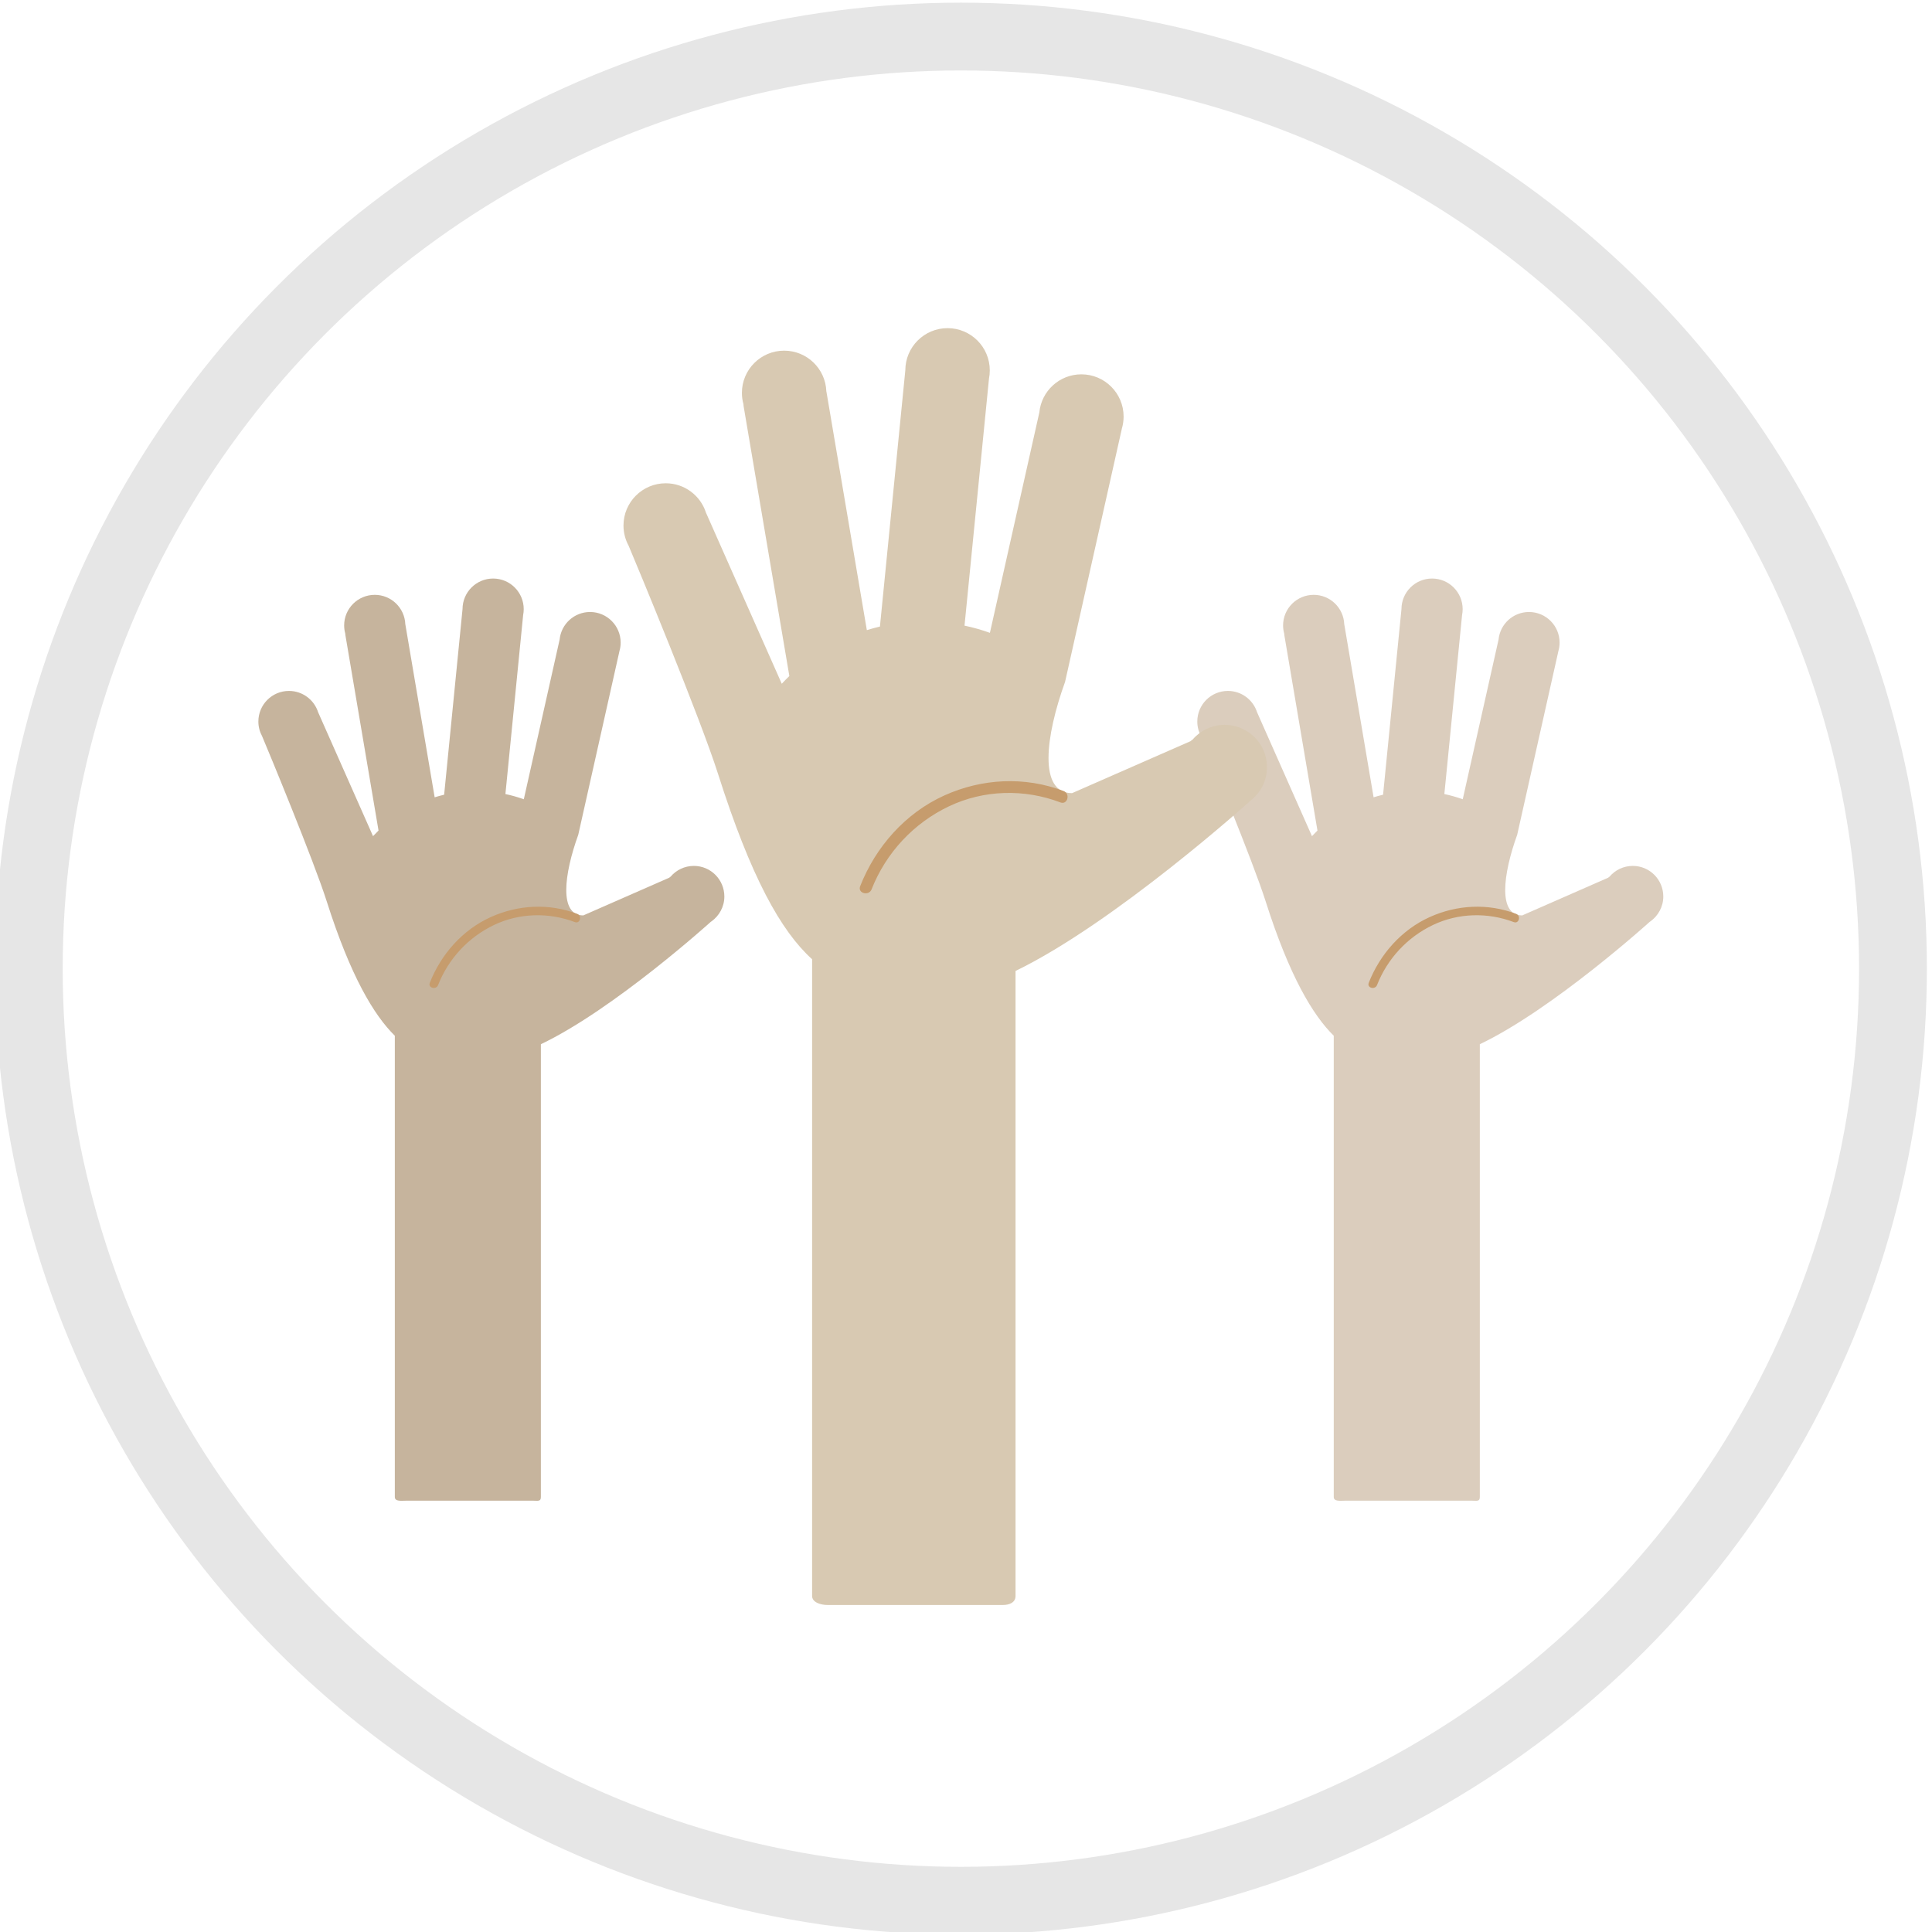
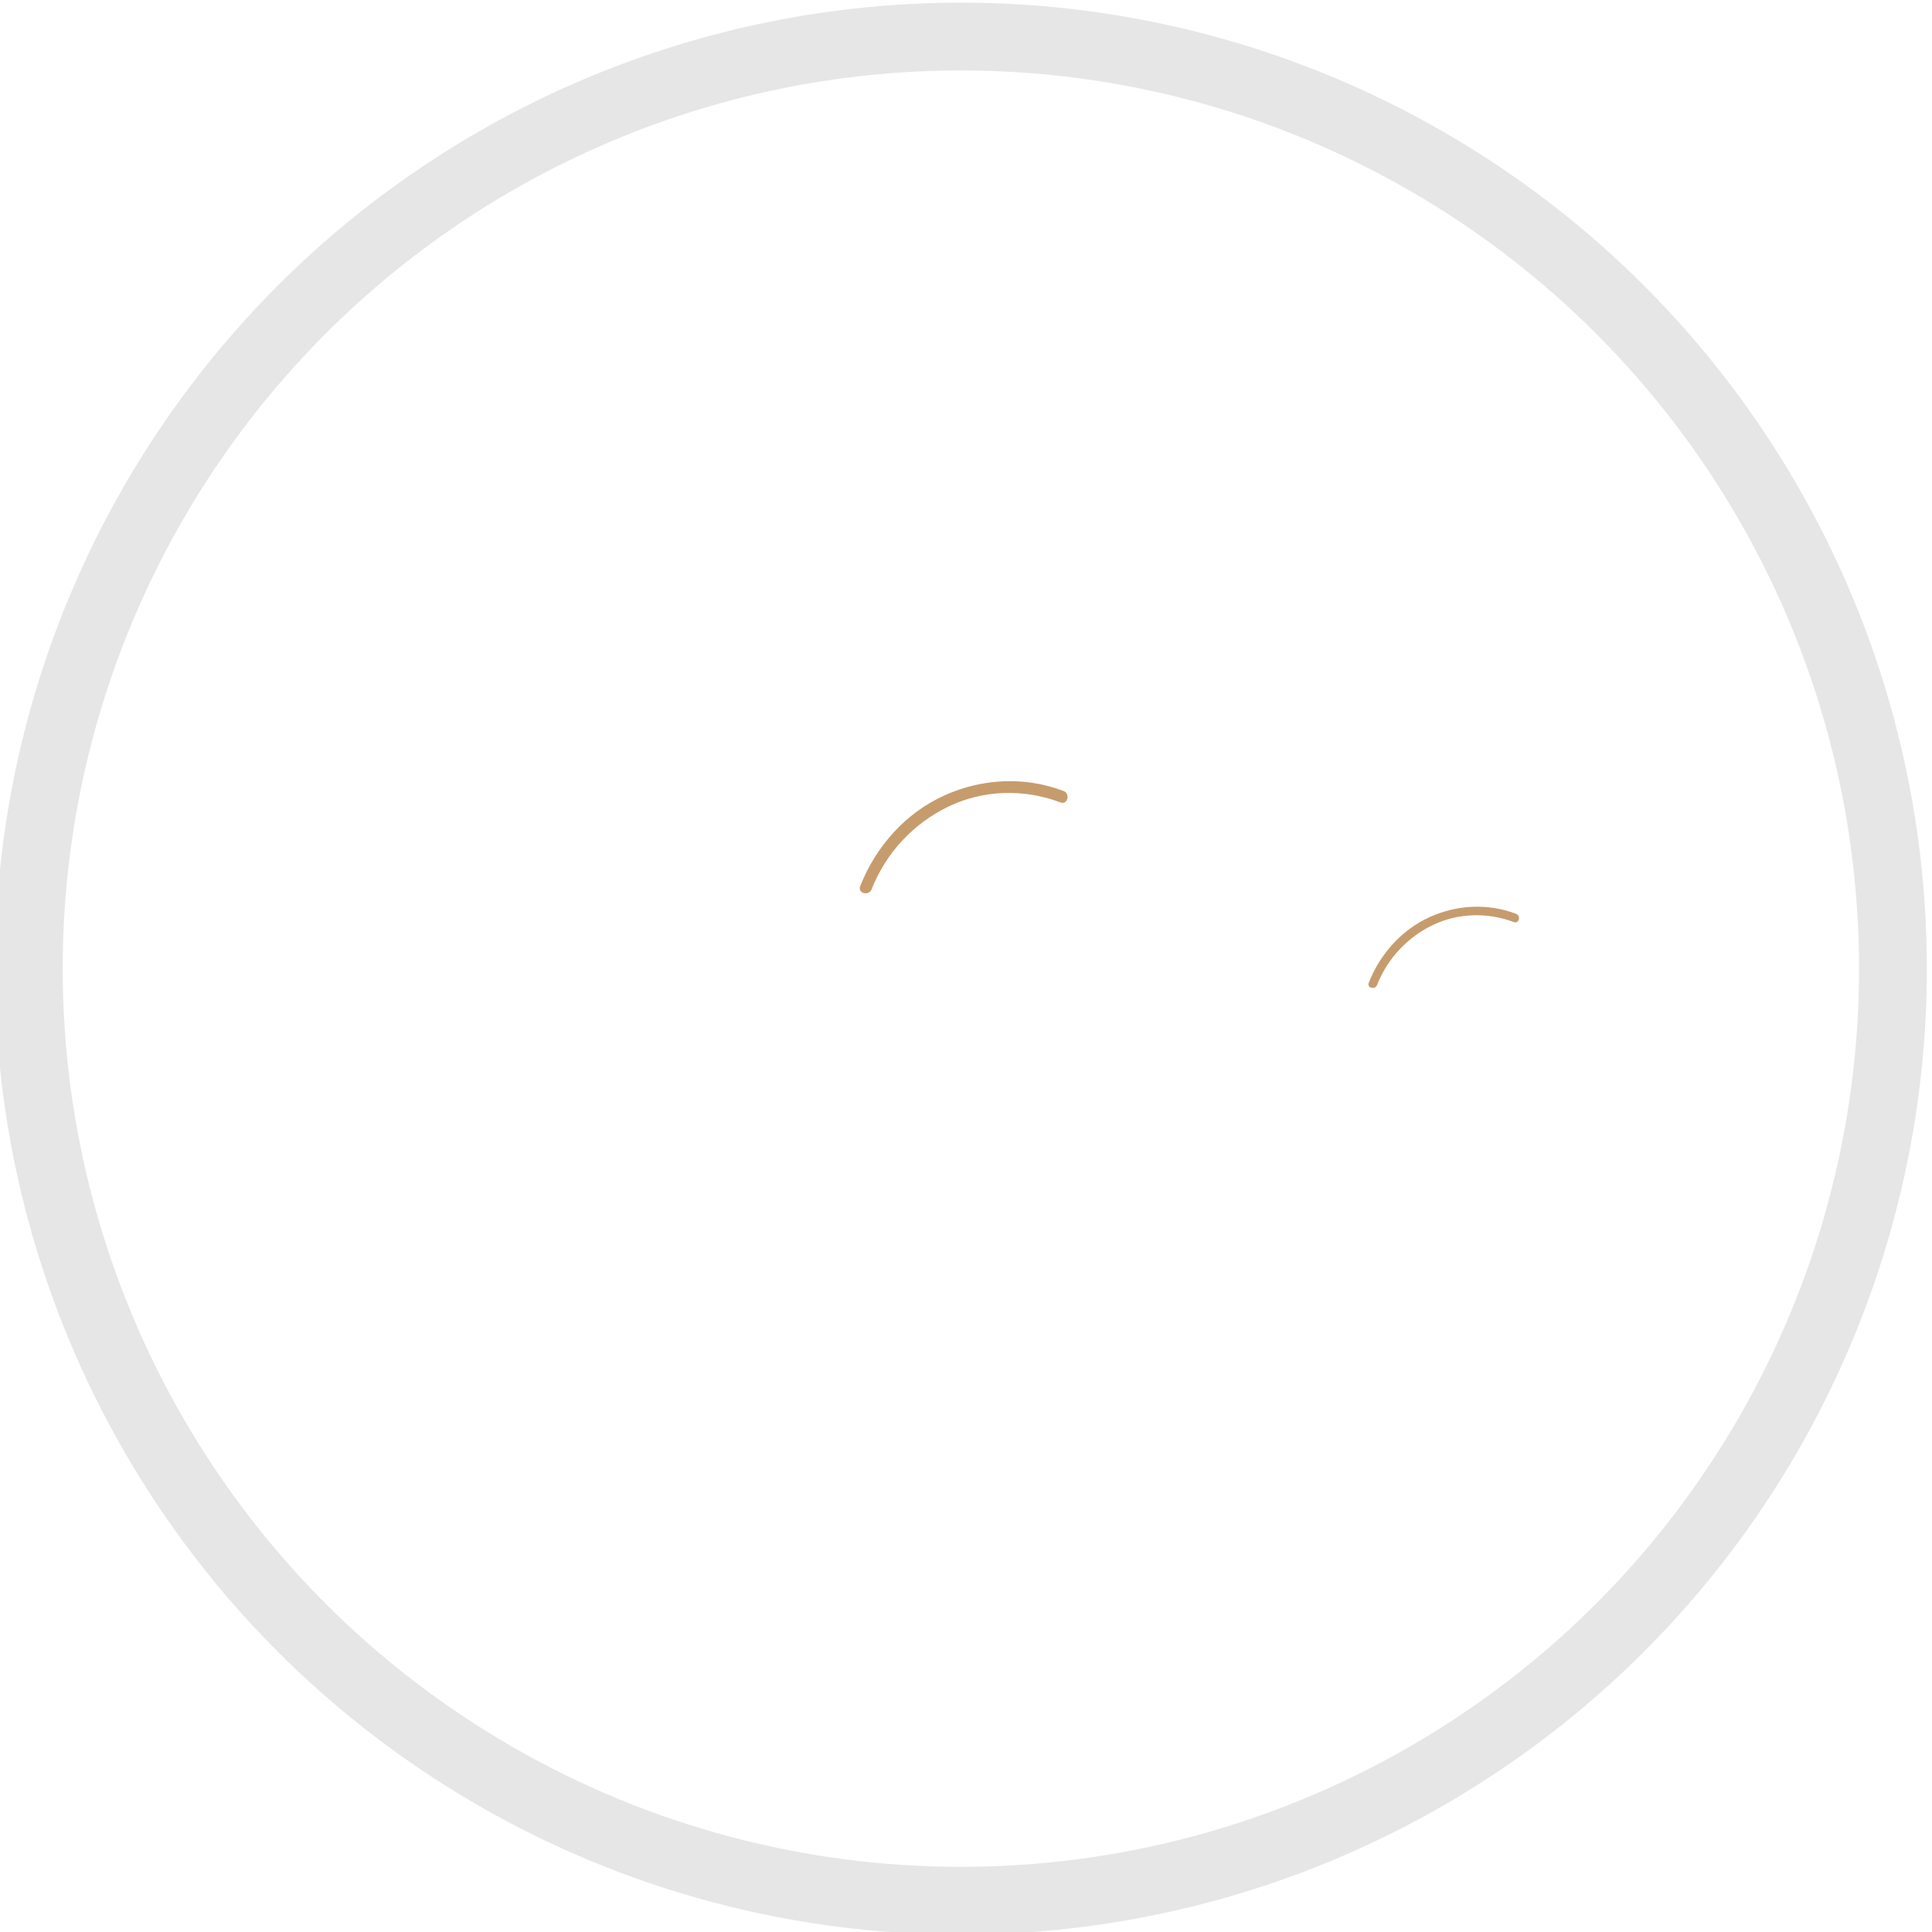
<svg xmlns="http://www.w3.org/2000/svg" version="1.1" id="Layer_1" x="0px" y="0px" width="370.377px" height="370.378px" viewBox="0 0 370.377 370.378" enable-background="new 0 0 370.377 370.378" xml:space="preserve">
  <g>
    <g>
-       <path fill="#C6B49D" d="M133.018,166c-1.781,0-3.375,0.797-4.451,2.049c-0.098,0.062-0.193,0.135-0.281,0.219l-16.462,7.221    c-4.687,0-3.7-7.895-0.966-15.459l7.873-35.107c0.006-0.023,0.008-0.049,0.014-0.074c0.154-0.525,0.239-1.082,0.239-1.66    c0-3.238-2.626-5.865-5.864-5.865c-3.049,0-5.551,2.324-5.838,5.295l-6.864,30.605c-1.142-0.41-2.319-0.744-3.526-0.998    l3.398-34.314c0.072-0.367,0.111-0.746,0.111-1.137c0-3.238-2.626-5.865-5.865-5.865c-3.235,0-5.858,2.621-5.865,5.854    l-3.525,35.59c-0.614,0.145-1.221,0.309-1.818,0.494l-5.6-33.041c-0.008-0.043-0.018-0.084-0.026-0.127    c-0.116-3.137-2.694-5.645-5.859-5.645c-3.239,0-5.866,2.627-5.866,5.865c0,0.537,0.074,1.059,0.21,1.553    c0.004,0.1,0.012,0.201,0.029,0.305l6.351,37.465c-0.361,0.348-0.711,0.707-1.053,1.074l-10.529-23.764    c-0.755-2.365-2.971-4.078-5.588-4.078c-3.239,0-5.865,2.625-5.865,5.865c0,1.012,0.258,1.965,0.709,2.797    c1.107,2.592,9.931,23.924,12.398,31.684c4.557,14.328,9.052,21.828,13.052,25.755v88.43c0,0.908,1.273,0.705,2.182,0.705h24.34    c0.908,0,1.479,0.203,1.479-0.705v-86.803c14-6.668,32.553-23.447,32.553-23.447c0.029-0.025,0.095-0.053,0.12-0.08    c1.5-1.062,2.501-2.811,2.501-4.787C138.862,168.627,136.257,166,133.018,166z" />
      <g>
-         <path fill="#C69C6D" d="M110.645,175.188c-5.395-2.053-11.324-1.746-16.561,0.621c-5.408,2.445-9.531,7.121-11.686,12.599     c-0.389,0.988,1.202,1.412,1.586,0.438c1.99-5.064,5.825-9.185,10.733-11.525c4.849-2.311,10.491-2.449,15.489-0.547     C111.2,177.152,111.625,175.562,110.645,175.188L110.645,175.188z" />
+         </g>
+     </g>
+     <g>
+       <g>
+         <path fill="#C69C6D" d="M290.645,175.188c-5.395-2.053-11.324-1.746-16.561,0.621c-5.408,2.445-9.531,7.121-11.686,12.599     c-0.389,0.988,1.202,1.412,1.586,0.438c1.99-5.064,5.825-9.185,10.733-11.525c4.849-2.311,10.491-2.449,15.489-0.547     C291.2,177.152,291.625,175.562,290.645,175.188z" />
      </g>
    </g>
    <g>
-       <path fill="#DBCDBD" d="M313.018,166c-1.781,0-3.375,0.797-4.451,2.049c-0.098,0.062-0.193,0.135-0.281,0.219l-16.462,7.221    c-4.687,0-3.7-7.895-0.966-15.459l7.873-35.107c0.006-0.023,0.008-0.049,0.014-0.074c0.154-0.525,0.239-1.082,0.239-1.66    c0-3.238-2.626-5.865-5.864-5.865c-3.049,0-5.551,2.324-5.838,5.295l-6.864,30.605c-1.142-0.41-2.319-0.744-3.526-0.998    l3.398-34.314c0.072-0.367,0.111-0.746,0.111-1.137c0-3.238-2.626-5.865-5.865-5.865c-3.235,0-5.858,2.621-5.865,5.854    l-3.525,35.59c-0.614,0.145-1.221,0.309-1.818,0.494l-5.6-33.041c-0.008-0.043-0.018-0.084-0.026-0.127    c-0.116-3.137-2.694-5.645-5.859-5.645c-3.239,0-5.866,2.627-5.866,5.865c0,0.537,0.074,1.059,0.21,1.553    c0.004,0.1,0.012,0.201,0.029,0.305l6.351,37.465c-0.361,0.348-0.711,0.707-1.053,1.074l-10.529-23.764    c-0.755-2.365-2.971-4.078-5.588-4.078c-3.239,0-5.865,2.625-5.865,5.865c0,1.012,0.258,1.965,0.709,2.797    c1.107,2.592,9.931,23.924,12.397,31.684c4.557,14.328,9.053,21.828,13.053,25.755v88.43c0,0.908,1.273,0.705,2.182,0.705h24.34    c0.908,0,1.479,0.203,1.479-0.705v-86.803c14-6.668,32.553-23.447,32.553-23.447c0.029-0.025,0.096-0.053,0.12-0.08    c1.5-1.062,2.501-2.811,2.501-4.787C318.862,168.627,316.257,166,313.018,166z" />
-       <g>
-         <path fill="#C69C6D" d="M290.645,175.188c-5.395-2.053-11.324-1.746-16.561,0.621c-5.408,2.445-9.531,7.121-11.686,12.599     c-0.389,0.988,1.202,1.412,1.586,0.438c1.99-5.064,5.825-9.185,10.733-11.525c4.849-2.311,10.491-2.449,15.489-0.547     C291.2,177.152,291.625,175.562,290.645,175.188L290.645,175.188z" />
-       </g>
-     </g>
-     <g>
-       <path fill="#D8C9B2" d="M234.775,138.957c-2.459,0-4.659,1.098-6.145,2.826c-0.136,0.086-0.267,0.186-0.389,0.303l-22.724,9.967    c-6.47,0-5.107-10.896-1.334-21.34l10.868-48.461c0.008-0.033,0.012-0.066,0.02-0.102c0.213-0.727,0.33-1.496,0.33-2.291    c0-4.473-3.625-8.098-8.096-8.098c-4.207,0-7.662,3.207-8.058,7.309l-9.476,42.248c-1.576-0.566-3.202-1.029-4.868-1.379    l4.692-47.365c0.1-0.508,0.152-1.031,0.152-1.568c0-4.473-3.624-8.098-8.096-8.098c-4.466,0-8.087,3.617-8.096,8.08l-4.867,49.129    c-0.848,0.197-1.685,0.426-2.51,0.682l-7.729-45.609c-0.011-0.061-0.023-0.117-0.036-0.176c-0.16-4.33-3.72-7.791-8.089-7.791    c-4.472,0-8.097,3.625-8.097,8.096c0,0.742,0.102,1.459,0.289,2.143c0.006,0.139,0.017,0.279,0.041,0.422l8.766,51.715    c-0.498,0.48-0.981,0.975-1.453,1.482l-14.534-32.803c-1.042-3.266-4.101-5.631-7.713-5.631c-4.472,0-8.097,3.625-8.097,8.098    c0,1.398,0.355,2.713,0.979,3.861c1.529,3.578,13.733,33.025,17.139,43.734c6.29,19.779,12.042,30.133,18.042,35.553V305.96    c0,1.254,1.708,1.729,2.962,1.729h33.598c1.254,0,2.44-0.475,2.44-1.729V186.138c19-9.203,44.736-32.365,44.736-32.365    c0.039-0.035,0.031-0.072,0.065-0.109c2.071-1.467,3.402-3.881,3.402-6.611C242.893,142.582,239.246,138.957,234.775,138.957z" />
      <g>
        <path fill="#C69C6D" d="M203.891,151.639c-7.445-2.836-15.631-2.41-22.859,0.857c-7.465,3.375-13.156,9.828-16.131,17.391     c-0.536,1.363,1.66,1.949,2.189,0.604c2.748-6.988,8.041-12.68,14.816-15.908c6.693-3.191,14.482-3.383,21.381-0.754     C204.658,154.35,205.244,152.154,203.891,151.639L203.891,151.639z" />
      </g>
    </g>
    <circle fill="none" stroke="#E6E6E6" stroke-width="13" stroke-miterlimit="10" cx="184.207" cy="185.695" r="178.688" />
  </g>
</svg>